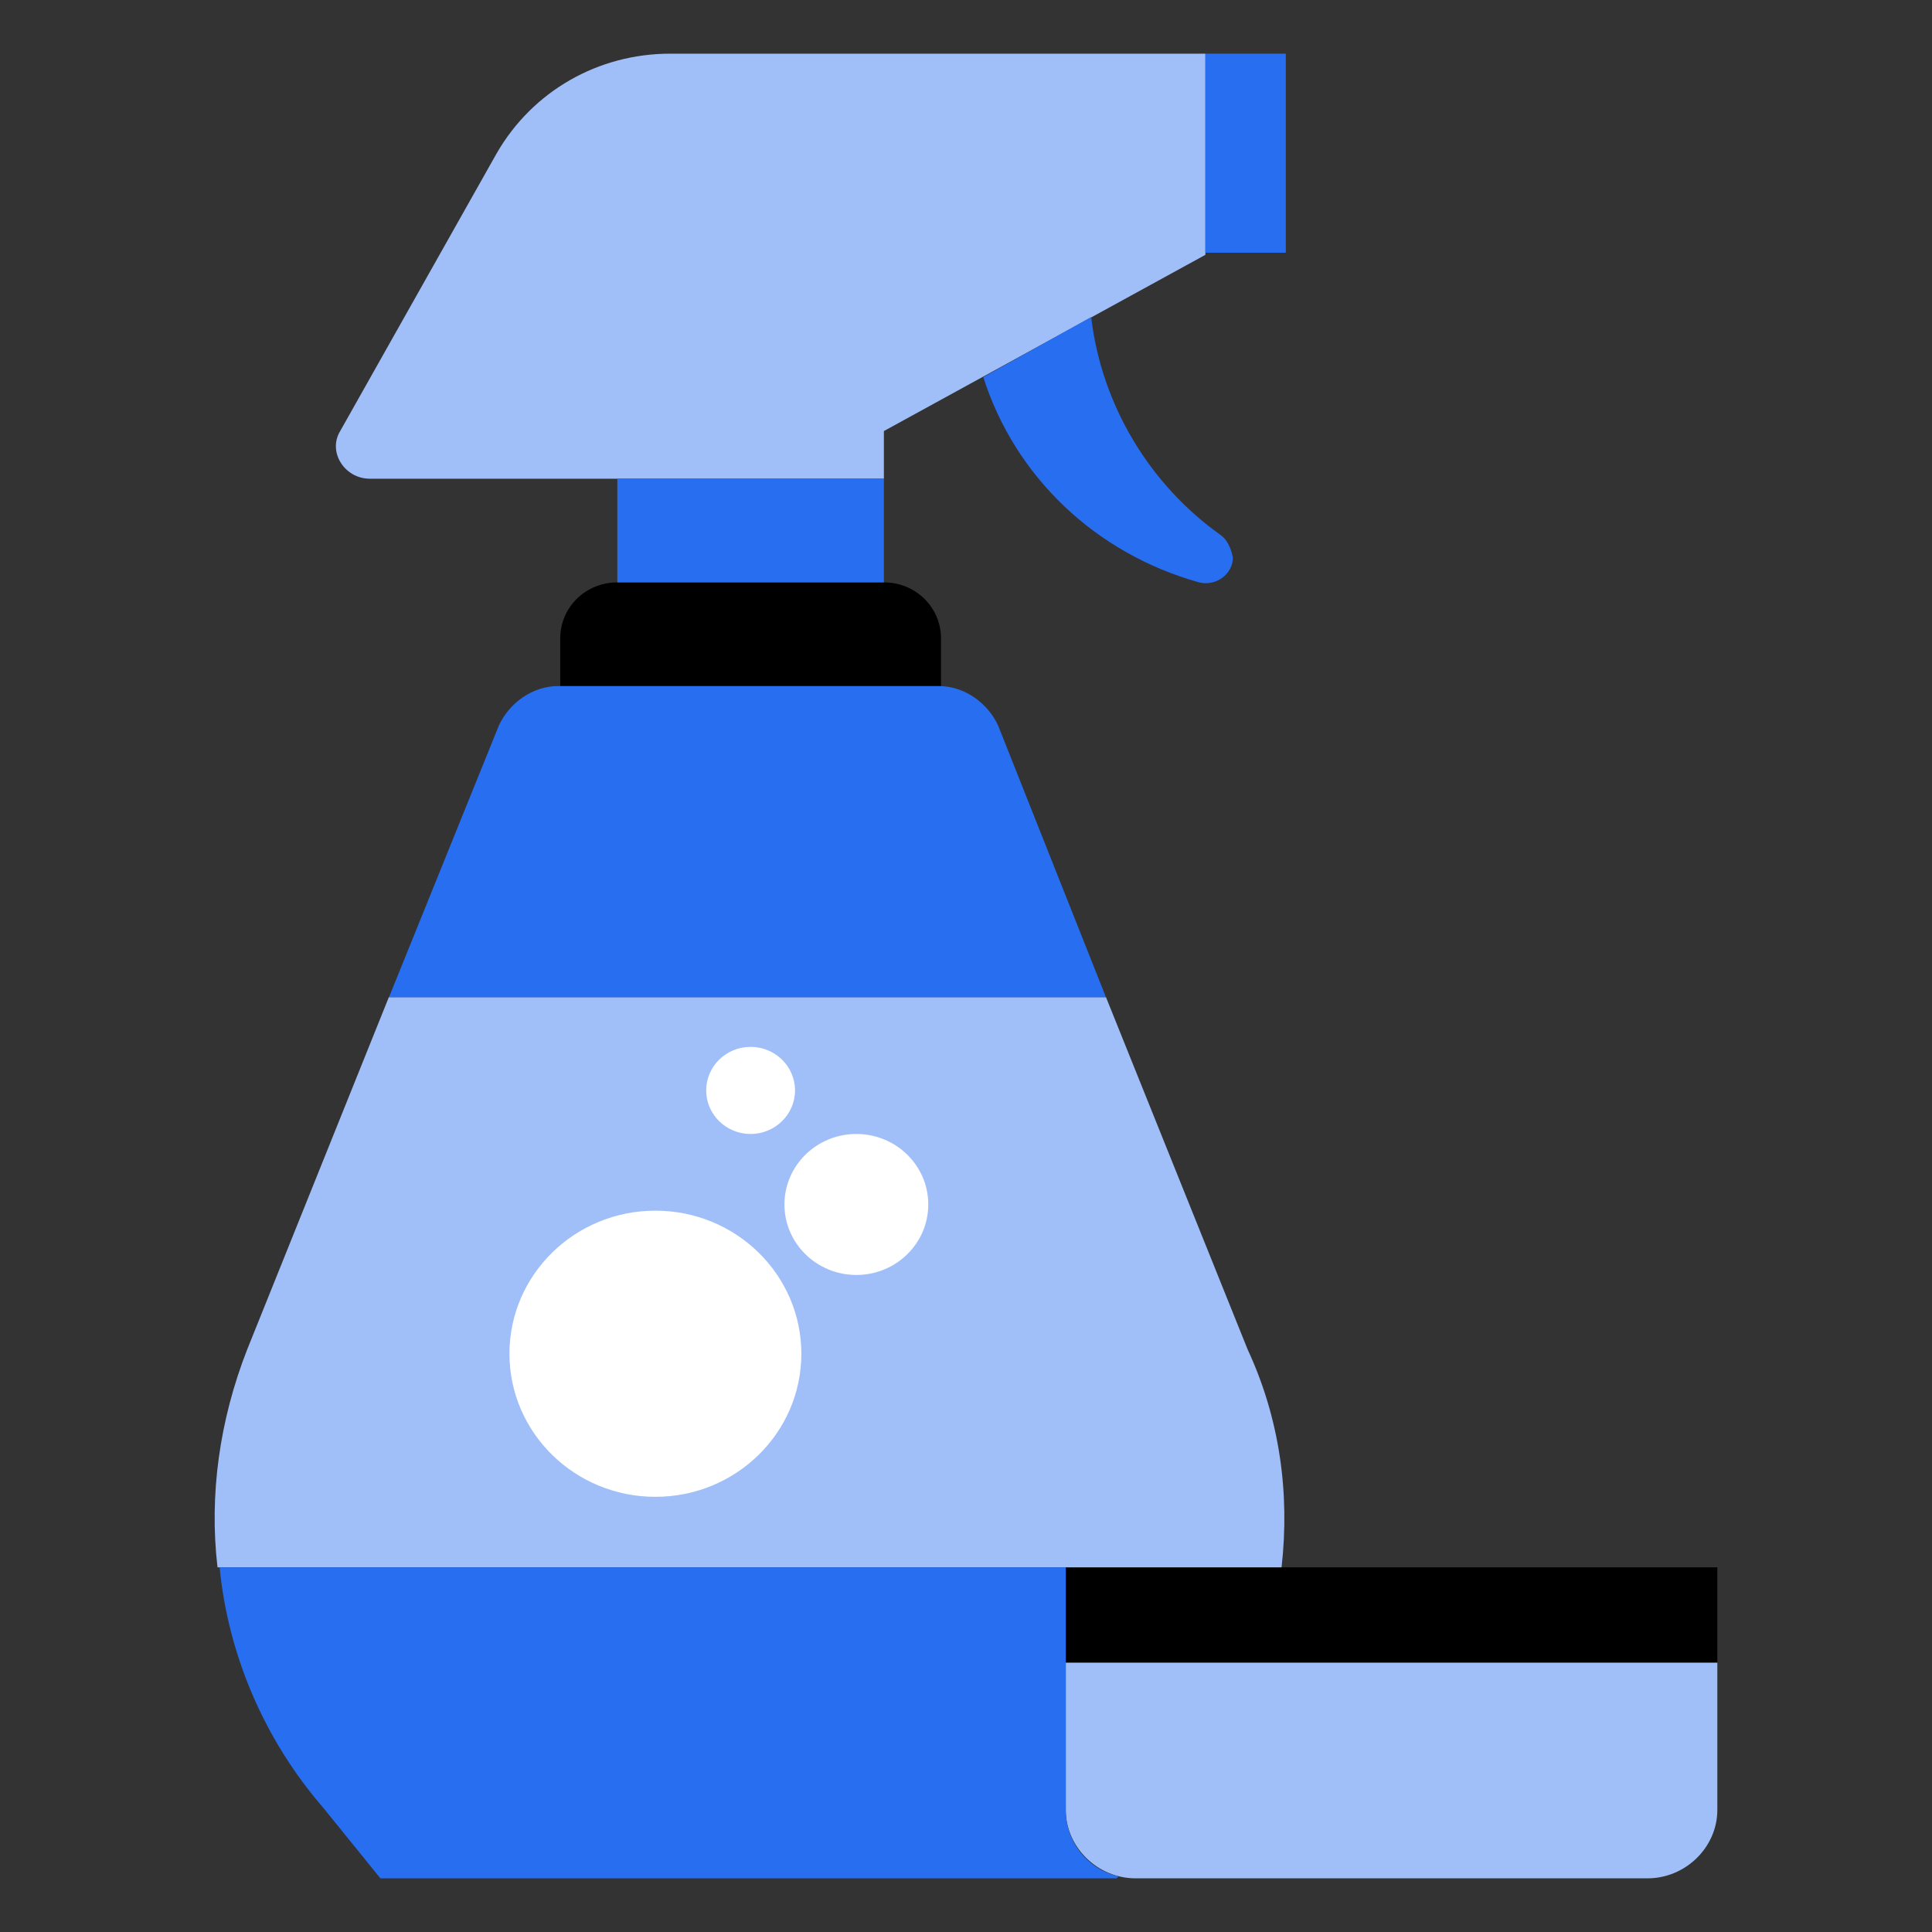
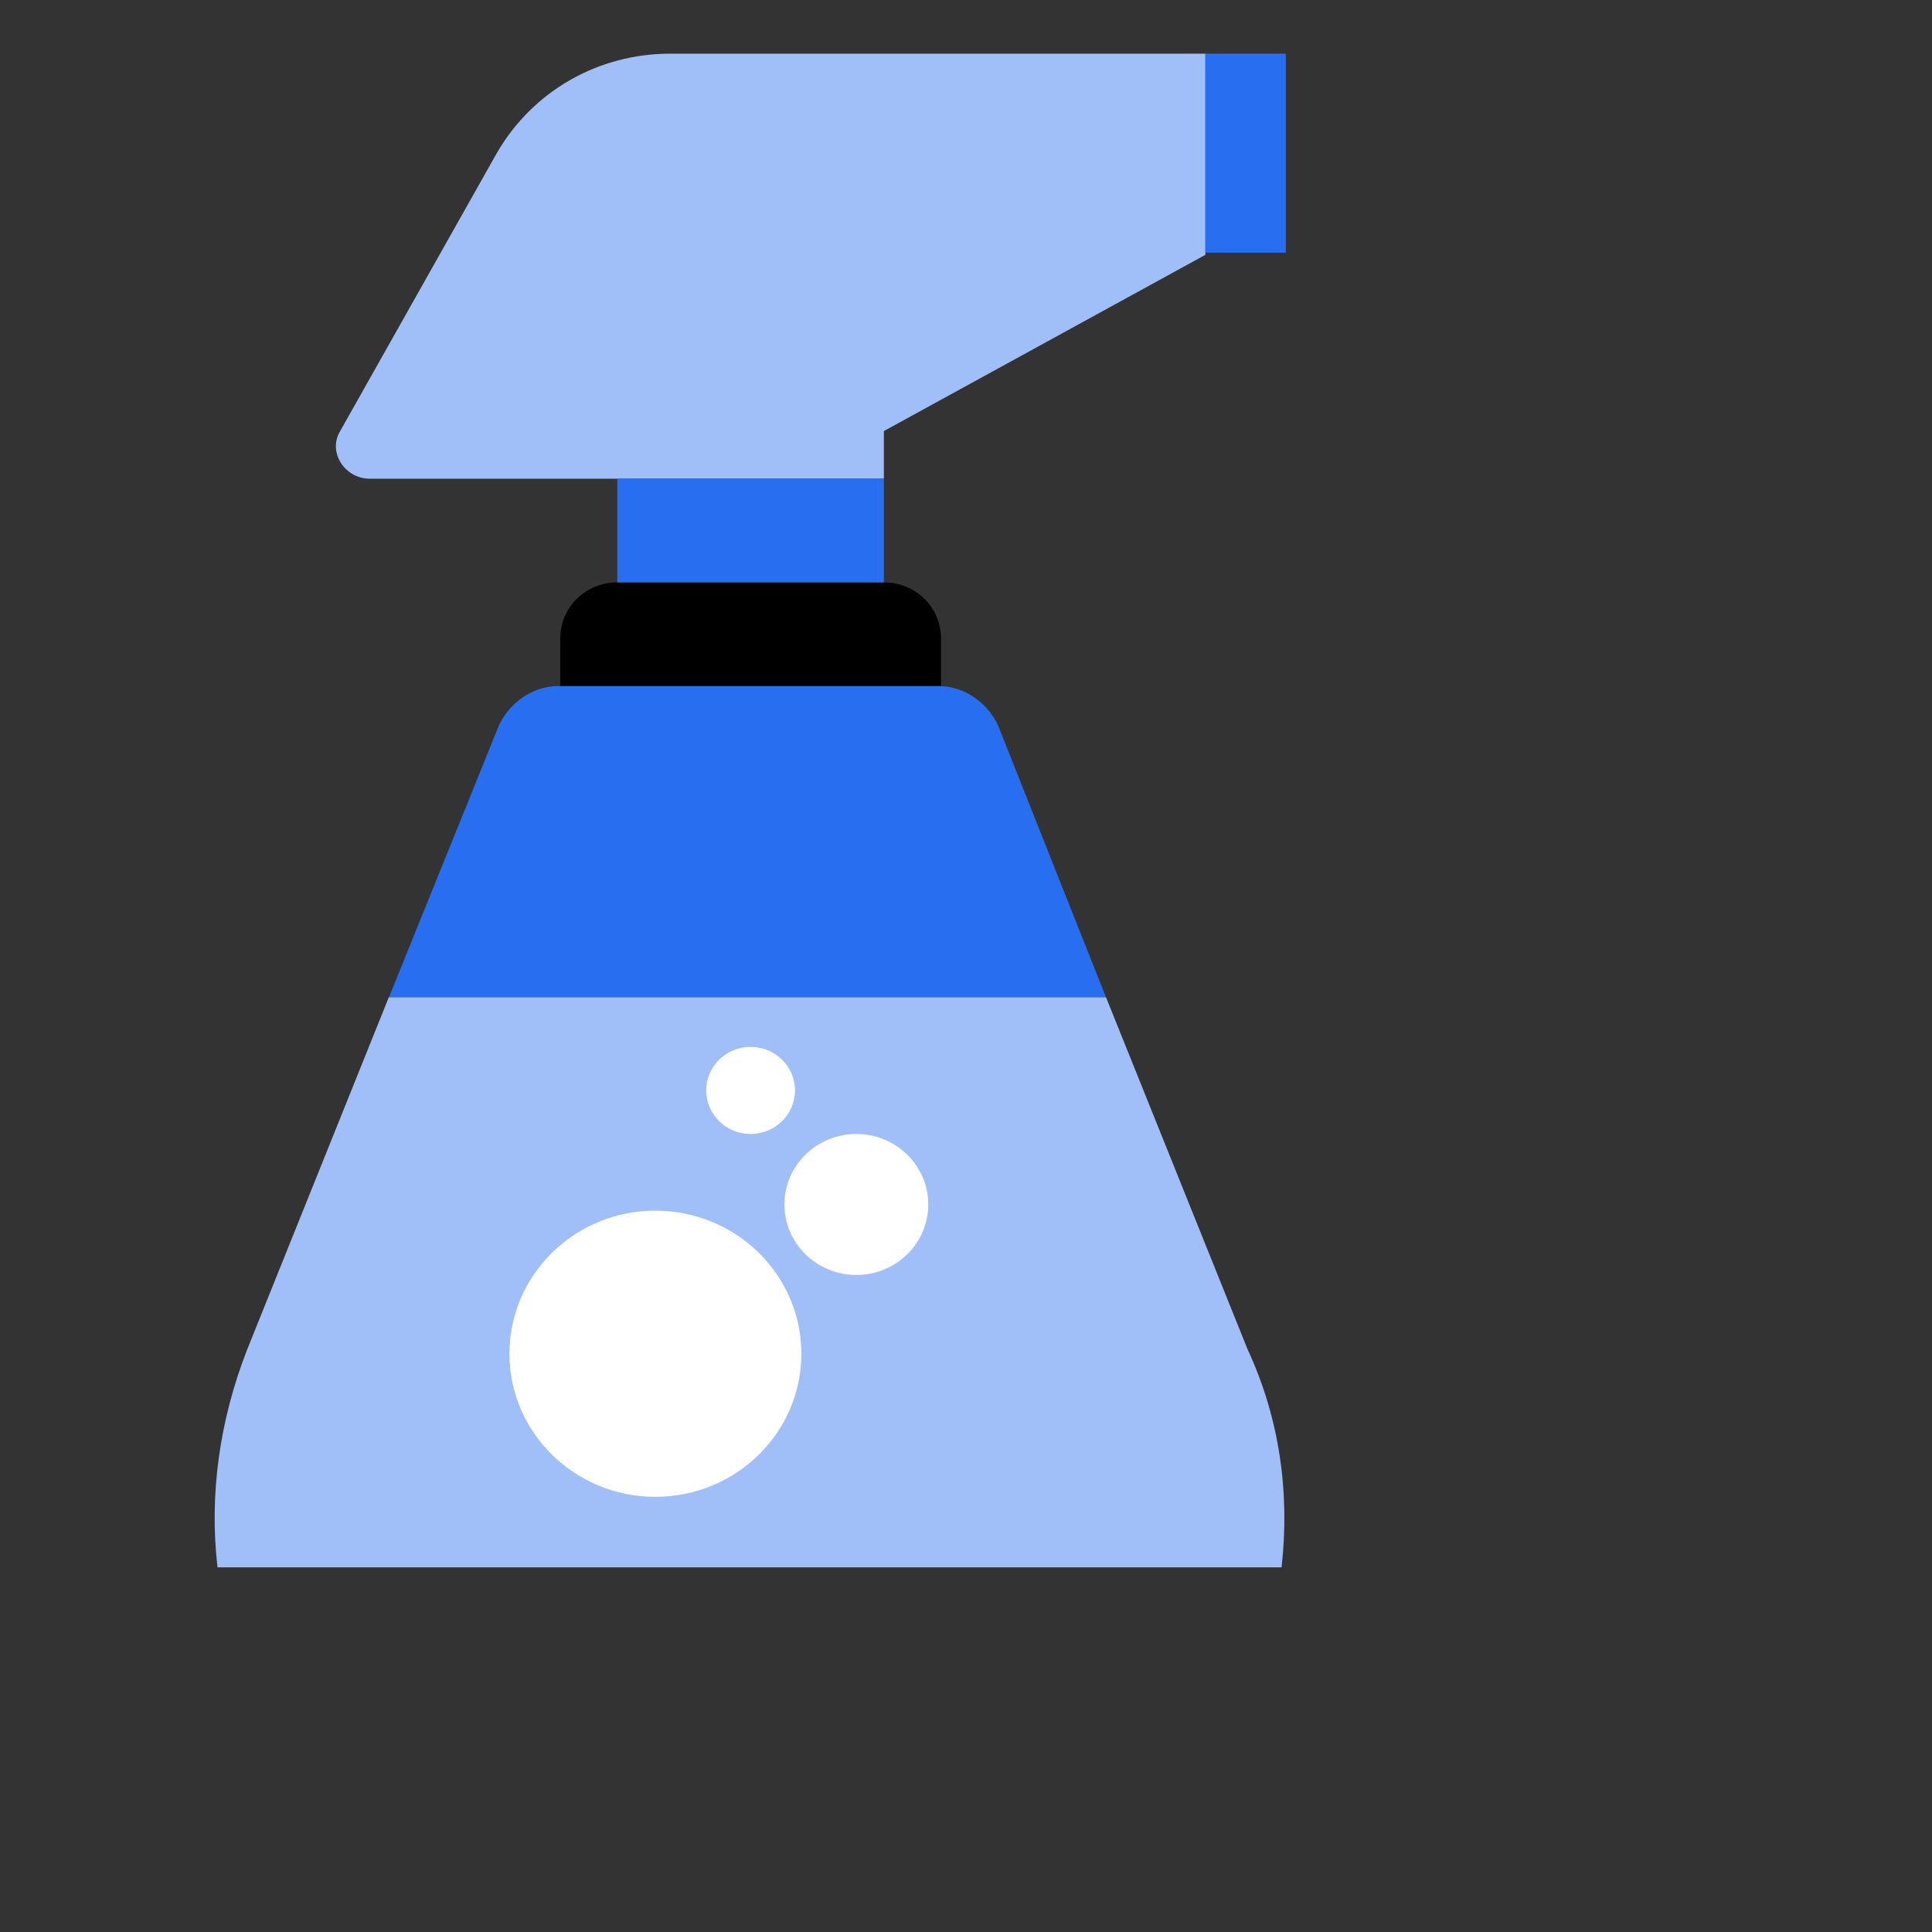
<svg xmlns="http://www.w3.org/2000/svg" width="36" height="36" viewBox="0 0 36 36" fill="none">
  <rect x="0" y="0" width="36" height="36" fill="#333333" stroke="none" />
  <path d="M17.534 12.784H10.439V11.896C10.439 11.316 10.912 10.852 11.503 10.852H16.47C17.061 10.852 17.534 11.316 17.534 11.896V12.784Z" fill="black" />
-   <path d="M32 29.205H19.859V30.982H32V29.205Z" fill="black" />
-   <path d="M30.699 35H21.16C20.451 35 19.859 34.42 19.859 33.725V30.982H32V33.725C32 34.42 31.409 35 30.699 35Z" fill="#A0BFF9" />
  <path d="M23.88 29.205H4.053C3.895 27.852 4.092 26.461 4.605 25.148L7.246 18.58H20.608L23.249 25.148C23.841 26.423 24.038 27.814 23.88 29.205Z" fill="#A0BFF9" />
-   <path d="M12.488 1C11.148 1 9.926 1.695 9.256 2.855L6.339 8.032C6.103 8.418 6.418 8.92 6.891 8.92H11.503H16.47V8.032L22.461 4.748V1H12.488Z" fill="#A0BFF9" />
+   <path d="M12.488 1C11.148 1 9.926 1.695 9.256 2.855L6.339 8.032C6.103 8.418 6.418 8.92 6.891 8.92H11.503H16.47V8.032L22.461 4.748V1Z" fill="#A0BFF9" />
  <path d="M18.598 13.518C18.401 13.093 17.967 12.784 17.494 12.784H10.399C9.926 12.784 9.493 13.093 9.296 13.518L7.248 18.582H20.608L18.598 13.518Z" fill="#276EF1" />
-   <path d="M22.737 9.964C21.436 9.036 20.529 7.568 20.332 5.907L18.322 7.027C18.913 8.882 20.411 10.311 22.343 10.852C22.658 10.93 22.973 10.698 22.973 10.389C22.934 10.195 22.855 10.041 22.737 9.964Z" fill="#276EF1" />
  <path d="M23.959 1H22.461V4.709H23.959V1Z" fill="#276EF1" />
  <path d="M16.47 8.92H11.503V10.852H16.47V8.92Z" fill="#276EF1" />
-   <path d="M19.859 33.725V30.982V29.205H4.092C4.25 30.827 4.92 32.411 6.024 33.686L7.088 35H20.805L20.845 34.961C20.293 34.846 19.859 34.343 19.859 33.725Z" fill="#276EF1" />
  <path d="M12.212 27.891C13.714 27.891 14.932 26.697 14.932 25.225C14.932 23.753 13.714 22.559 12.212 22.559C10.71 22.559 9.493 23.753 9.493 25.225C9.493 26.697 10.71 27.891 12.212 27.891Z" fill="white" />
  <path d="M15.957 23.757C16.697 23.757 17.297 23.169 17.297 22.443C17.297 21.718 16.697 21.13 15.957 21.13C15.217 21.13 14.617 21.718 14.617 22.443C14.617 23.169 15.217 23.757 15.957 23.757Z" fill="white" />
  <path d="M13.986 21.13C14.443 21.13 14.814 20.766 14.814 20.318C14.814 19.87 14.443 19.507 13.986 19.507C13.529 19.507 13.159 19.87 13.159 20.318C13.159 20.766 13.529 21.13 13.986 21.13Z" fill="white" />
</svg>